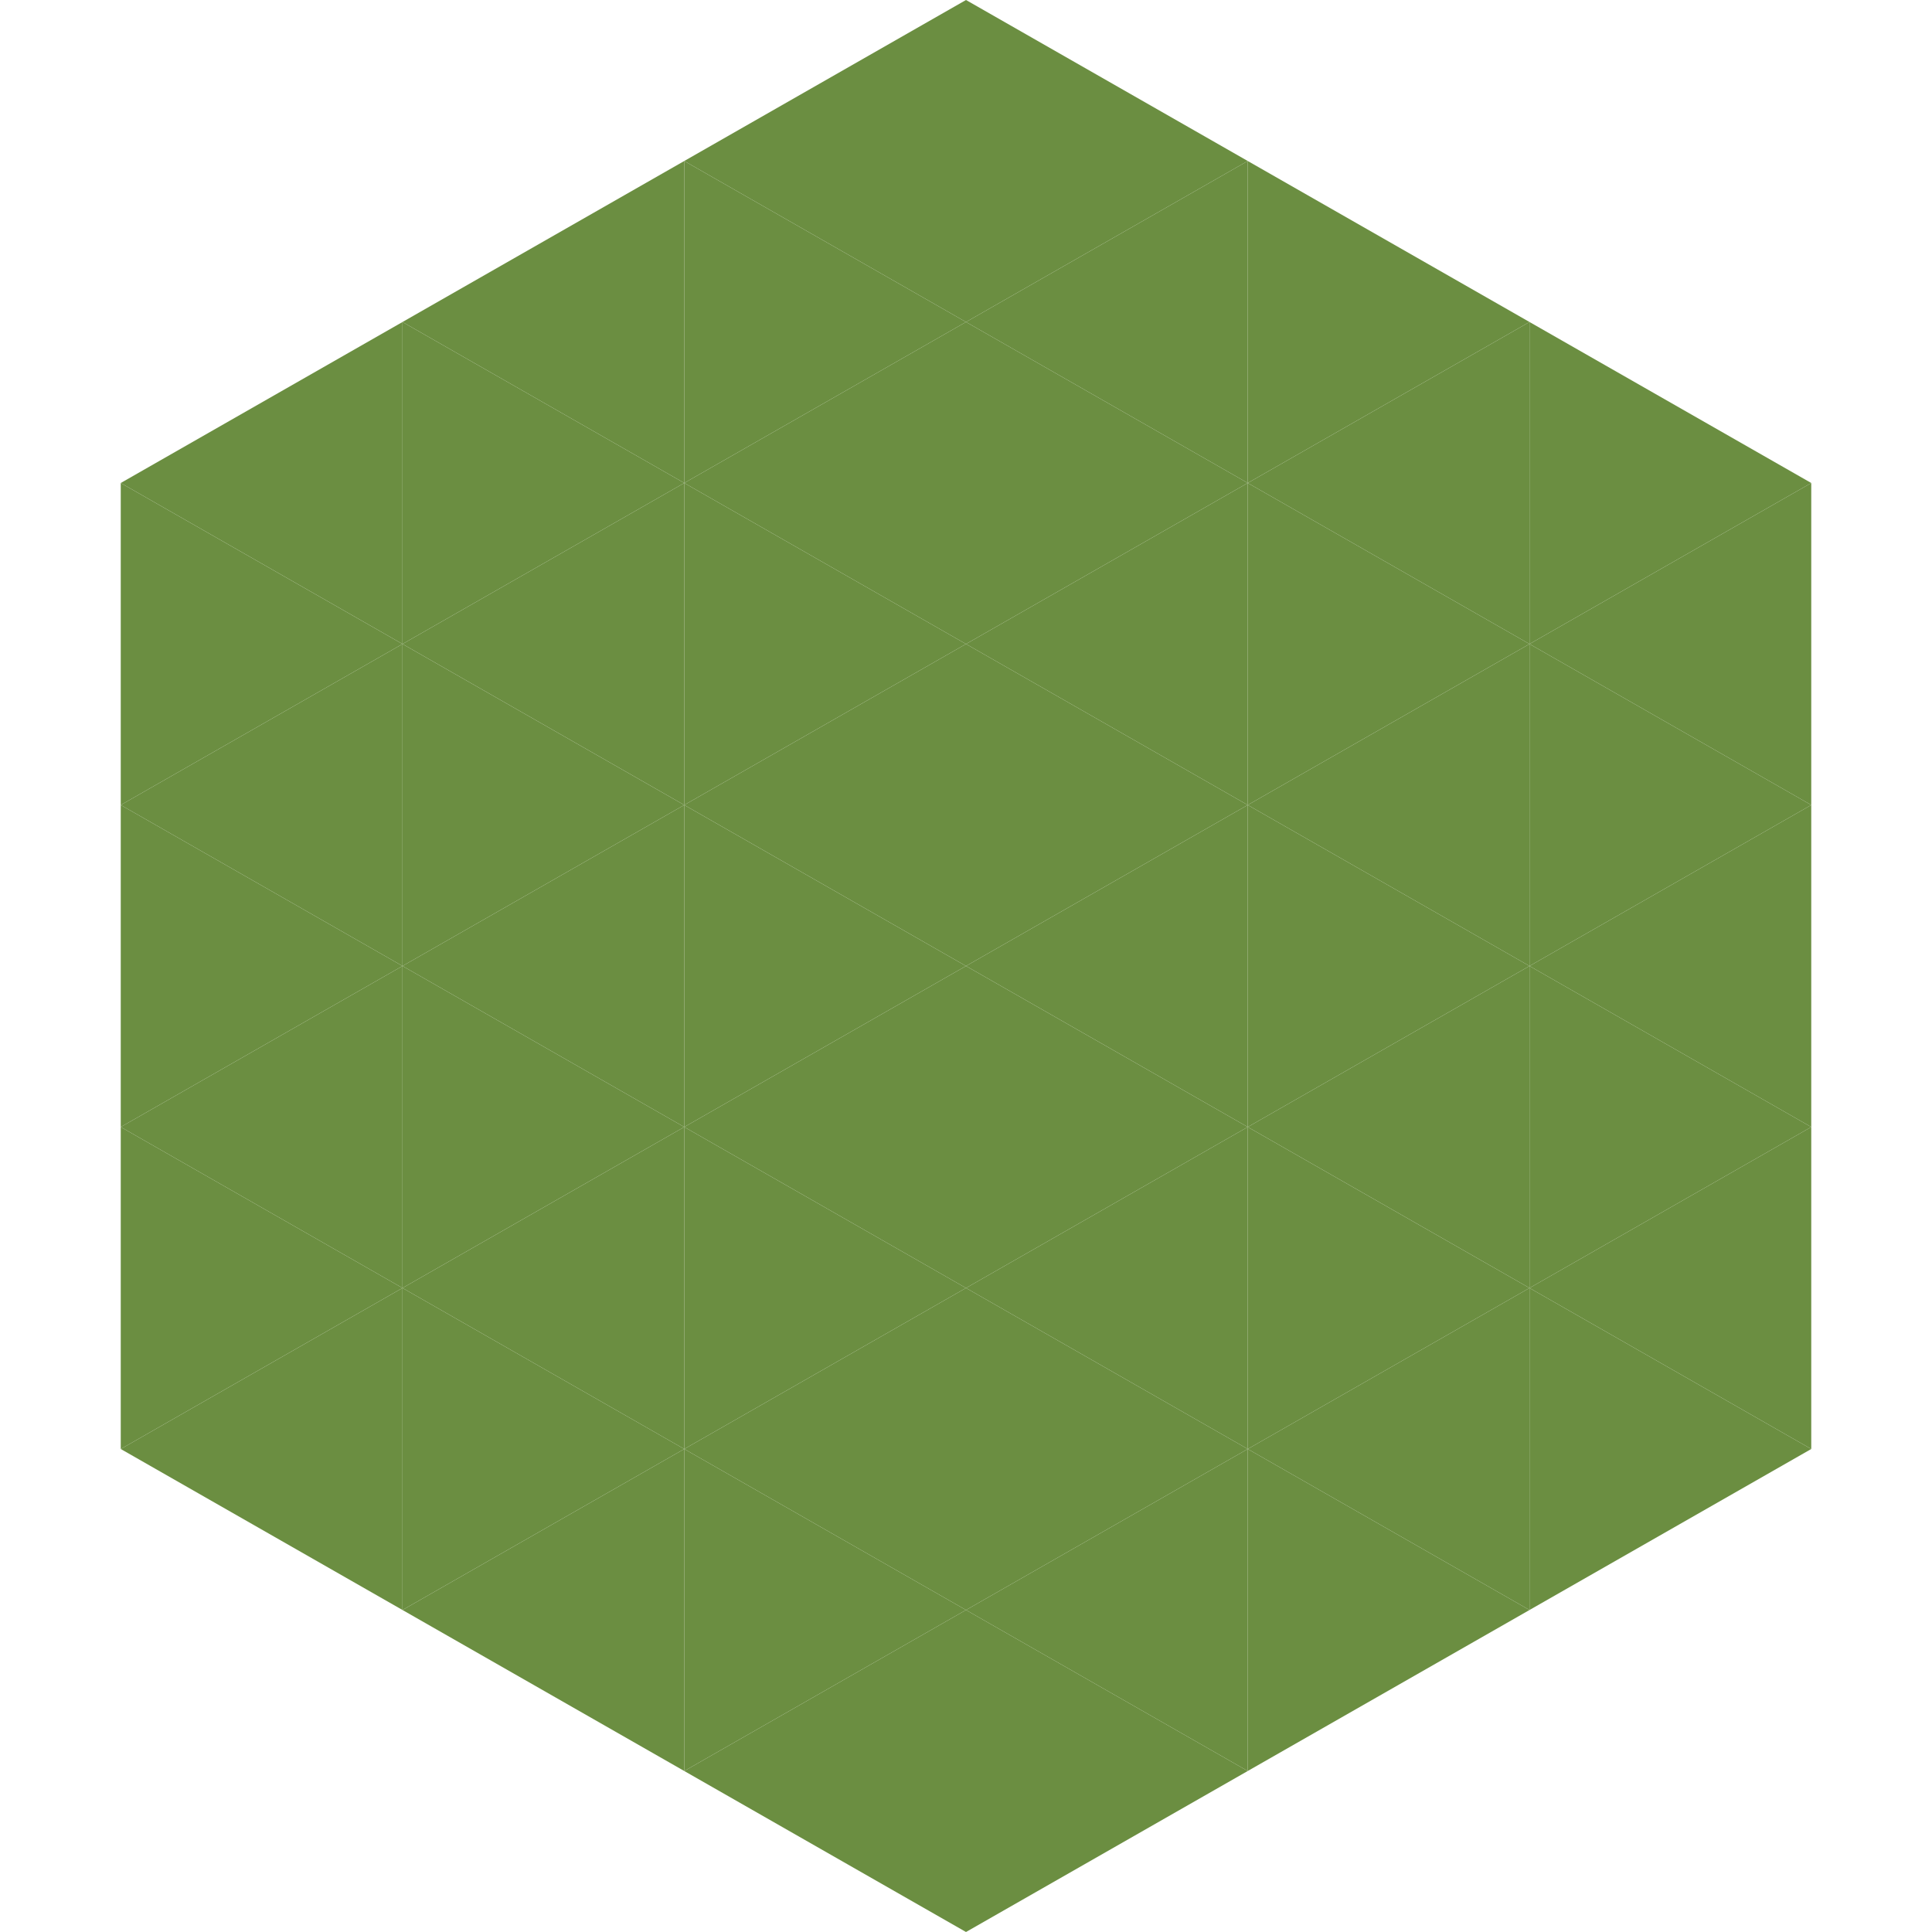
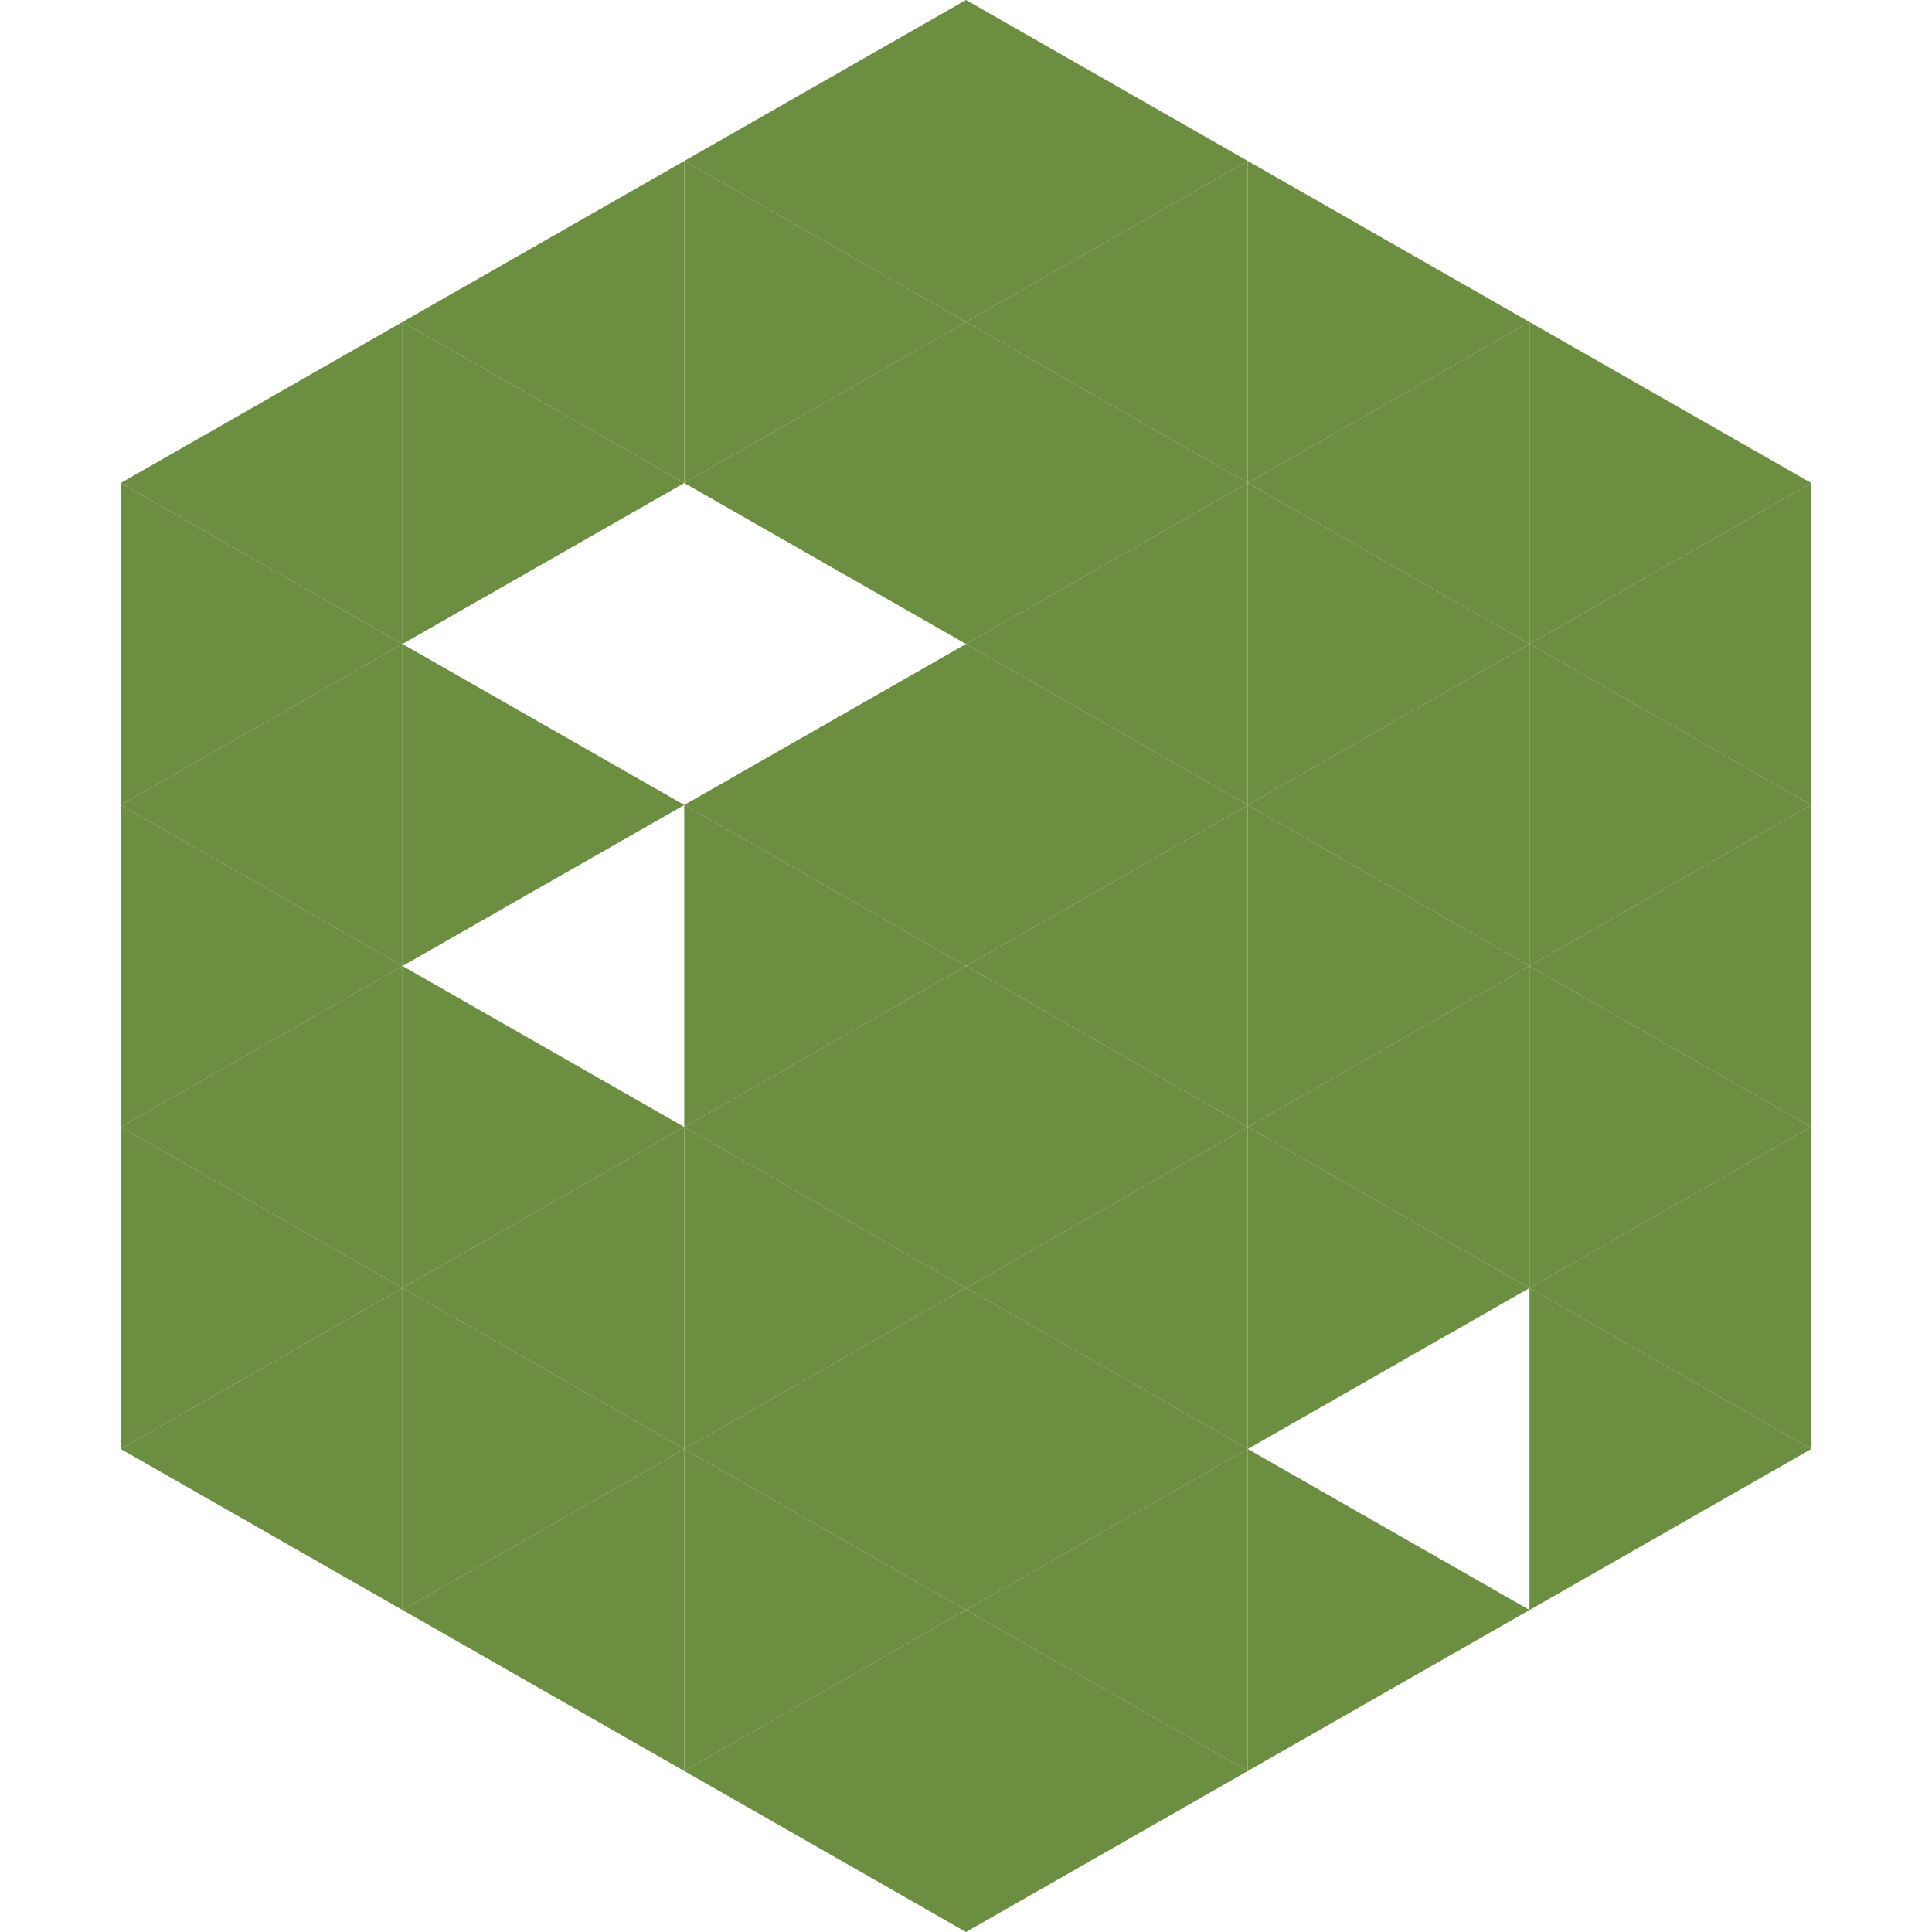
<svg xmlns="http://www.w3.org/2000/svg" width="240" height="240">
  <polygon points="50,40 15,60 50,80" style="fill:rgb(107,142,65)" />
  <polygon points="190,40 225,60 190,80" style="fill:rgb(107,142,65)" />
  <polygon points="15,60 50,80 15,100" style="fill:rgb(107,142,65)" />
  <polygon points="225,60 190,80 225,100" style="fill:rgb(107,142,65)" />
  <polygon points="50,80 15,100 50,120" style="fill:rgb(107,142,65)" />
  <polygon points="190,80 225,100 190,120" style="fill:rgb(107,142,65)" />
  <polygon points="15,100 50,120 15,140" style="fill:rgb(107,142,65)" />
  <polygon points="225,100 190,120 225,140" style="fill:rgb(107,142,65)" />
  <polygon points="50,120 15,140 50,160" style="fill:rgb(107,142,65)" />
  <polygon points="190,120 225,140 190,160" style="fill:rgb(107,142,65)" />
  <polygon points="15,140 50,160 15,180" style="fill:rgb(107,142,65)" />
  <polygon points="225,140 190,160 225,180" style="fill:rgb(107,142,65)" />
  <polygon points="50,160 15,180 50,200" style="fill:rgb(107,142,65)" />
  <polygon points="190,160 225,180 190,200" style="fill:rgb(107,142,65)" />
  <polygon points="15,180 50,200 15,220" style="fill:rgb(255,255,255); fill-opacity:0" />
  <polygon points="225,180 190,200 225,220" style="fill:rgb(255,255,255); fill-opacity:0" />
  <polygon points="50,0 85,20 50,40" style="fill:rgb(255,255,255); fill-opacity:0" />
  <polygon points="190,0 155,20 190,40" style="fill:rgb(255,255,255); fill-opacity:0" />
  <polygon points="85,20 50,40 85,60" style="fill:rgb(107,142,65)" />
  <polygon points="155,20 190,40 155,60" style="fill:rgb(107,142,65)" />
  <polygon points="50,40 85,60 50,80" style="fill:rgb(107,142,65)" />
  <polygon points="190,40 155,60 190,80" style="fill:rgb(107,142,65)" />
-   <polygon points="85,60 50,80 85,100" style="fill:rgb(107,142,65)" />
  <polygon points="155,60 190,80 155,100" style="fill:rgb(107,142,65)" />
  <polygon points="50,80 85,100 50,120" style="fill:rgb(107,142,65)" />
  <polygon points="190,80 155,100 190,120" style="fill:rgb(107,142,65)" />
-   <polygon points="85,100 50,120 85,140" style="fill:rgb(107,142,65)" />
  <polygon points="155,100 190,120 155,140" style="fill:rgb(107,142,65)" />
  <polygon points="50,120 85,140 50,160" style="fill:rgb(107,142,65)" />
  <polygon points="190,120 155,140 190,160" style="fill:rgb(107,142,65)" />
  <polygon points="85,140 50,160 85,180" style="fill:rgb(107,142,65)" />
  <polygon points="155,140 190,160 155,180" style="fill:rgb(107,142,65)" />
  <polygon points="50,160 85,180 50,200" style="fill:rgb(107,142,65)" />
-   <polygon points="190,160 155,180 190,200" style="fill:rgb(107,142,65)" />
  <polygon points="85,180 50,200 85,220" style="fill:rgb(107,142,65)" />
  <polygon points="155,180 190,200 155,220" style="fill:rgb(107,142,65)" />
  <polygon points="120,0 85,20 120,40" style="fill:rgb(107,142,65)" />
  <polygon points="120,0 155,20 120,40" style="fill:rgb(107,142,65)" />
  <polygon points="85,20 120,40 85,60" style="fill:rgb(107,142,65)" />
  <polygon points="155,20 120,40 155,60" style="fill:rgb(107,142,65)" />
  <polygon points="120,40 85,60 120,80" style="fill:rgb(107,142,65)" />
  <polygon points="120,40 155,60 120,80" style="fill:rgb(107,142,65)" />
-   <polygon points="85,60 120,80 85,100" style="fill:rgb(107,142,65)" />
  <polygon points="155,60 120,80 155,100" style="fill:rgb(107,142,65)" />
  <polygon points="120,80 85,100 120,120" style="fill:rgb(107,142,65)" />
  <polygon points="120,80 155,100 120,120" style="fill:rgb(107,142,65)" />
  <polygon points="85,100 120,120 85,140" style="fill:rgb(107,142,65)" />
  <polygon points="155,100 120,120 155,140" style="fill:rgb(107,142,65)" />
  <polygon points="120,120 85,140 120,160" style="fill:rgb(107,142,65)" />
  <polygon points="120,120 155,140 120,160" style="fill:rgb(107,142,65)" />
  <polygon points="85,140 120,160 85,180" style="fill:rgb(107,142,65)" />
  <polygon points="155,140 120,160 155,180" style="fill:rgb(107,142,65)" />
  <polygon points="120,160 85,180 120,200" style="fill:rgb(107,142,65)" />
  <polygon points="120,160 155,180 120,200" style="fill:rgb(107,142,65)" />
  <polygon points="85,180 120,200 85,220" style="fill:rgb(107,142,65)" />
  <polygon points="155,180 120,200 155,220" style="fill:rgb(107,142,65)" />
  <polygon points="120,200 85,220 120,240" style="fill:rgb(107,142,65)" />
  <polygon points="120,200 155,220 120,240" style="fill:rgb(107,142,65)" />
  <polygon points="85,220 120,240 85,260" style="fill:rgb(255,255,255); fill-opacity:0" />
  <polygon points="155,220 120,240 155,260" style="fill:rgb(255,255,255); fill-opacity:0" />
</svg>